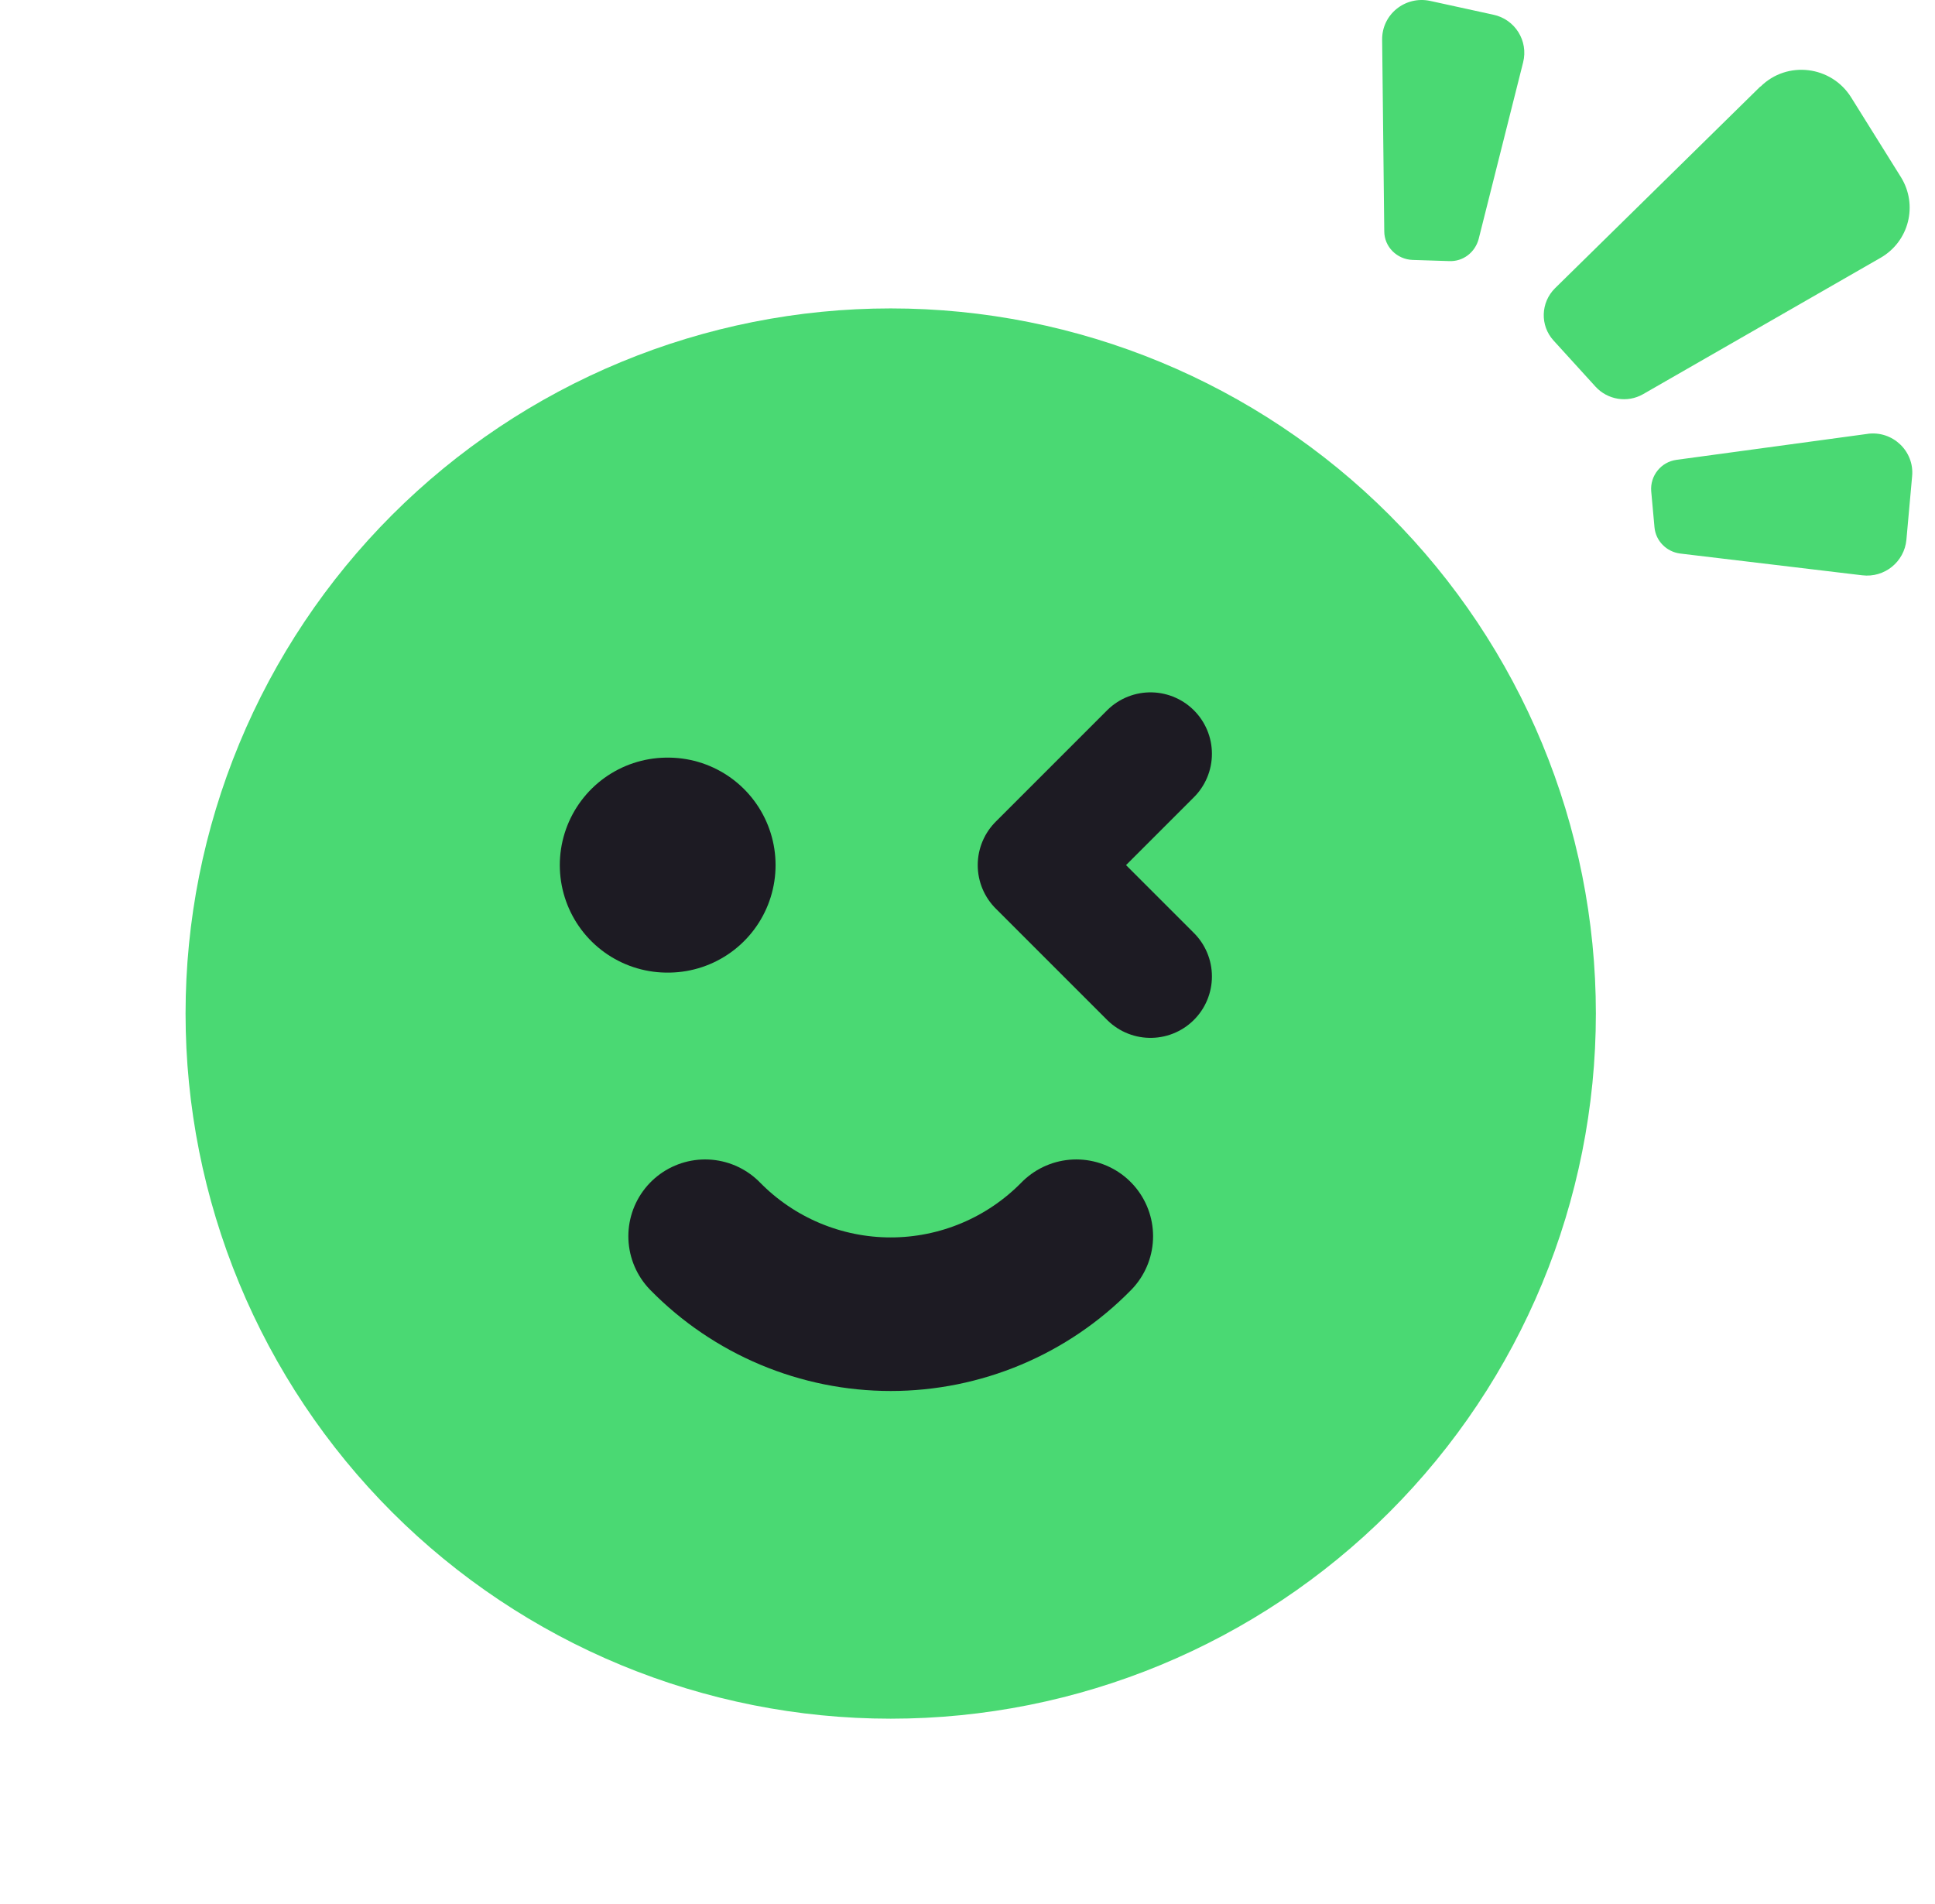
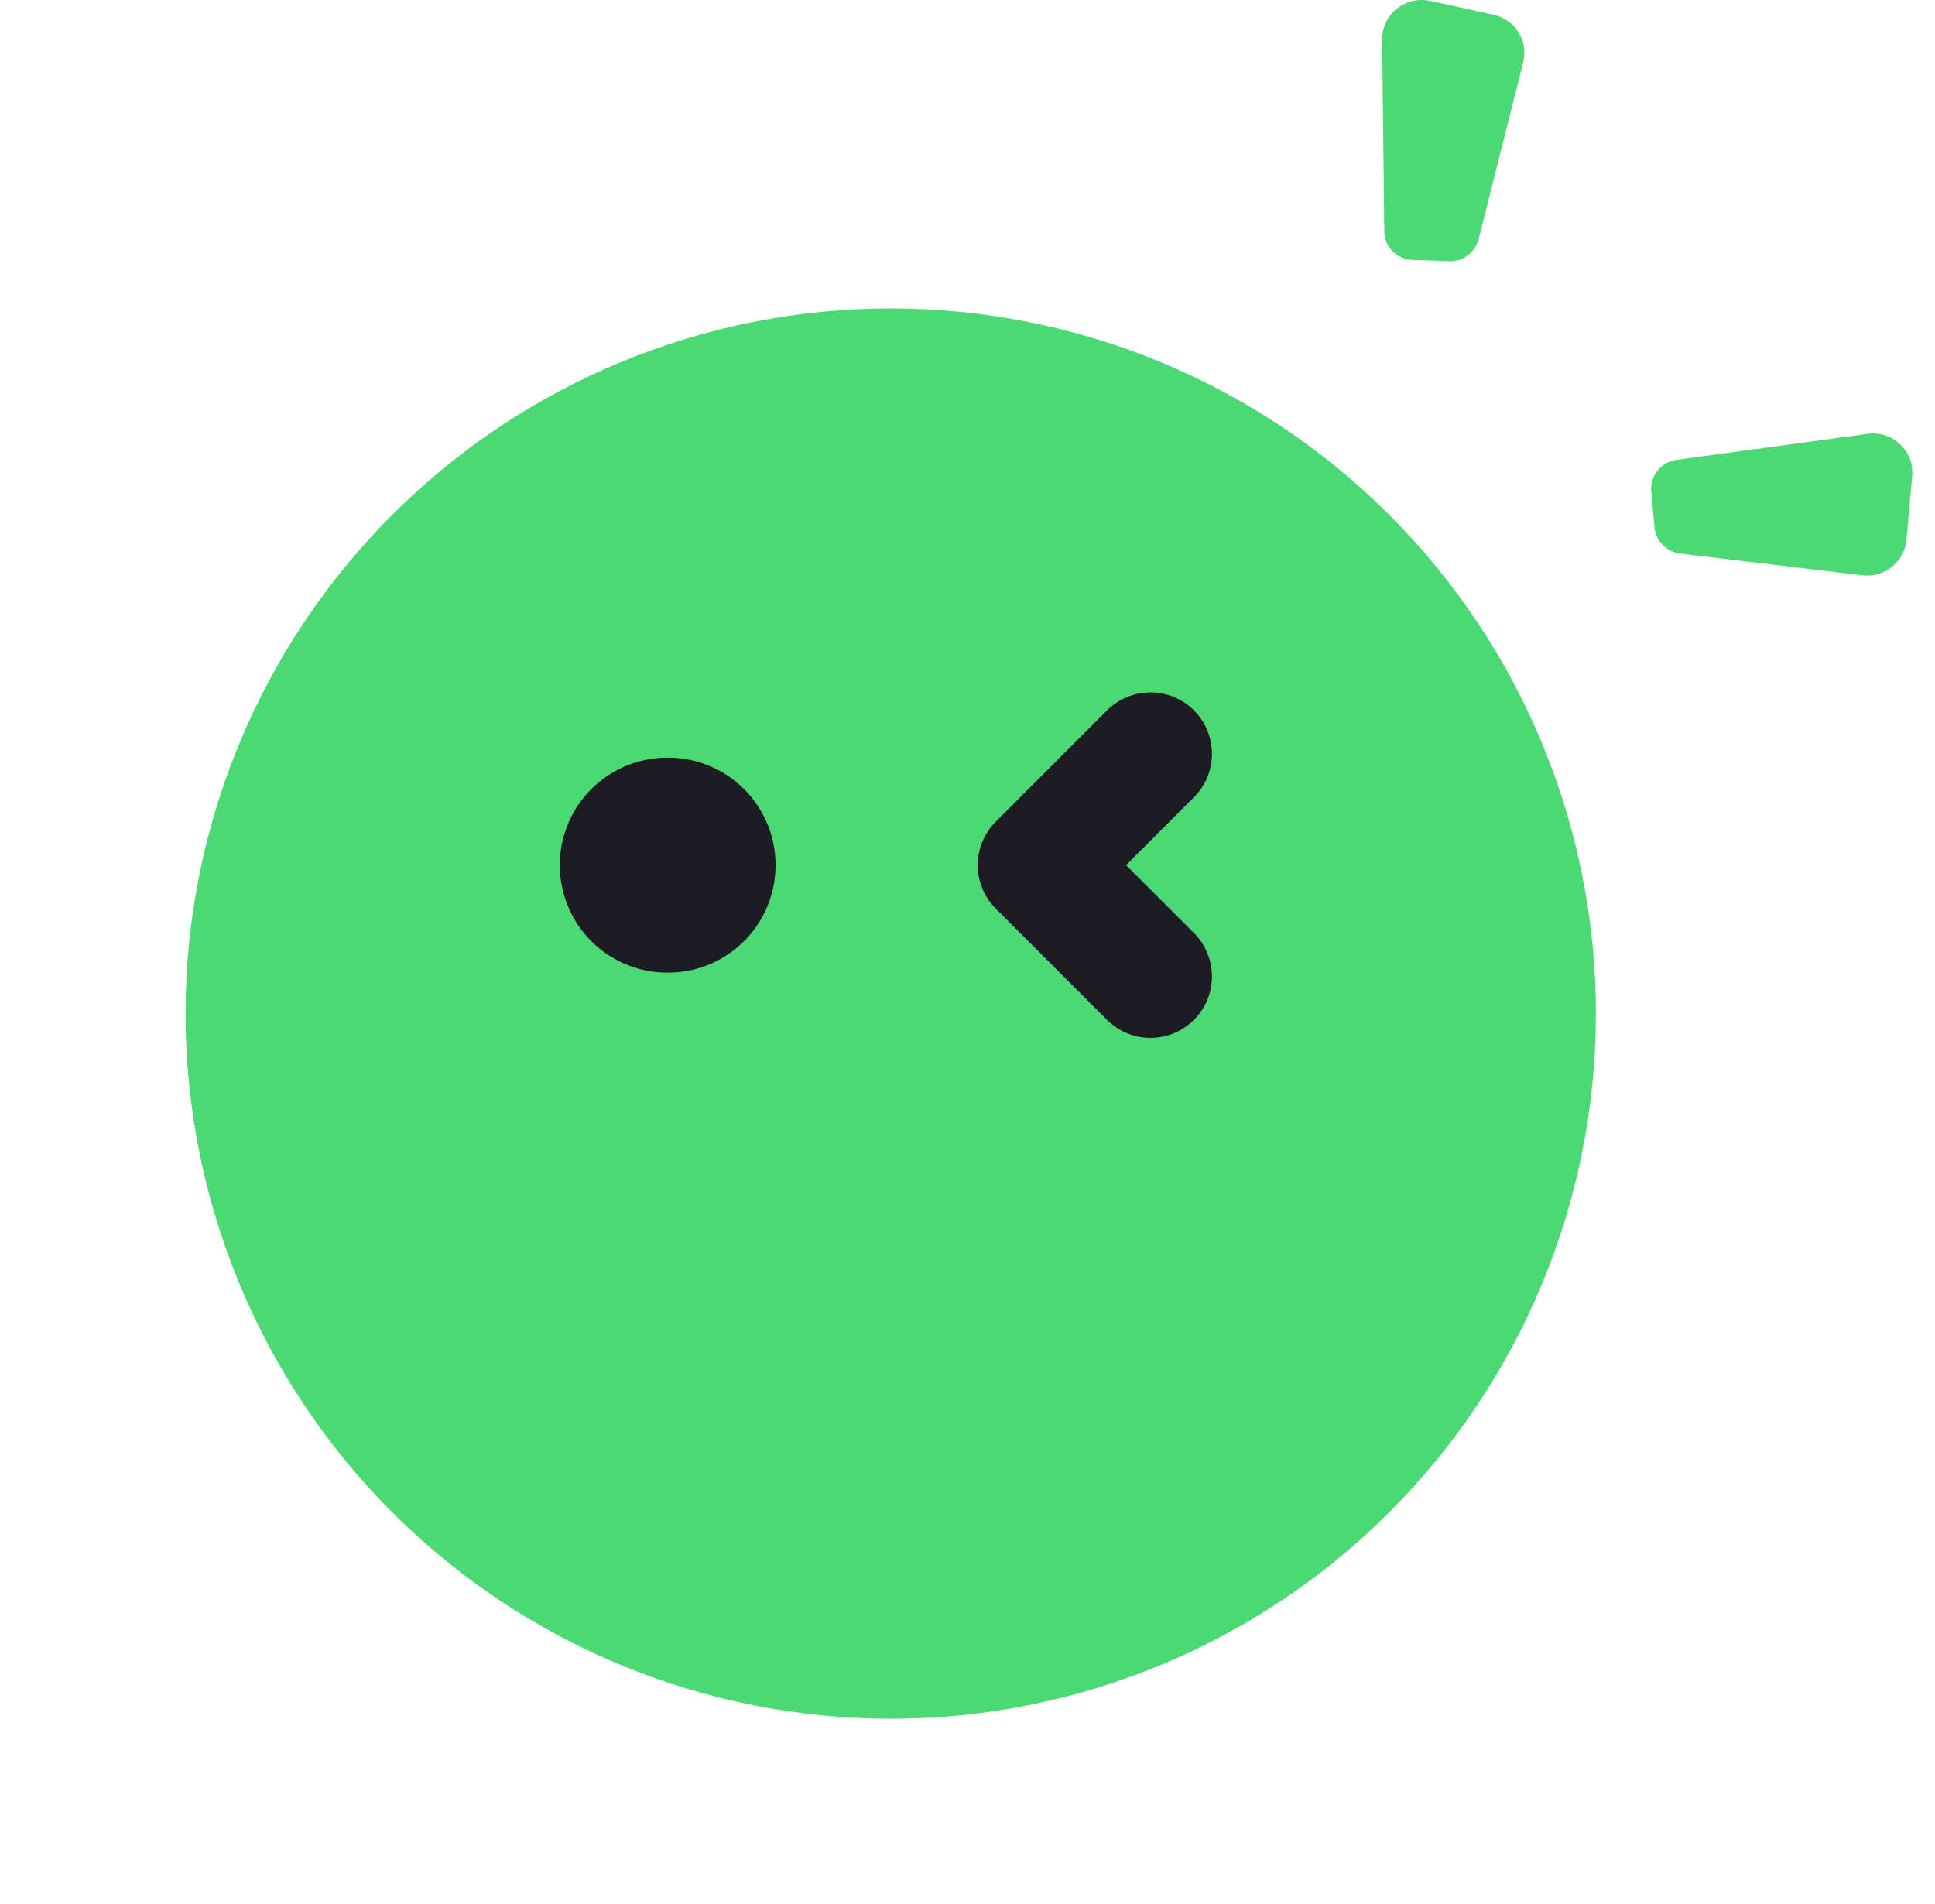
<svg xmlns="http://www.w3.org/2000/svg" width="63" height="62" viewBox="0 0 63 62" fill="none">
  <path d="M29 54.75C26.144 54.75 23.316 54.187 20.677 53.094C18.038 52.001 15.64 50.399 13.62 48.38C11.601 46.36 9.999 43.962 8.906 41.323C7.813 38.684 7.25 35.856 7.25 33C7.25 30.144 7.813 27.316 8.906 24.677C9.999 22.038 11.601 19.64 13.62 17.62C15.64 15.601 18.038 13.999 20.677 12.906C23.316 11.813 26.144 11.25 29 11.25C34.769 11.25 40.301 13.541 44.38 17.62C48.459 21.699 50.75 27.232 50.75 33C50.75 38.769 48.459 44.301 44.38 48.38C40.301 52.459 34.769 54.75 29 54.75Z" fill="#4AD973" stroke="#4AD973" stroke-width="2.417" stroke-linecap="round" stroke-linejoin="round" />
  <path d="M21.751 28.167H21.726" stroke="#1D1B23" stroke-width="7" stroke-linecap="round" stroke-linejoin="round" />
-   <path d="M35.042 40.25C34.254 41.054 33.314 41.692 32.277 42.128C31.239 42.564 30.125 42.789 29 42.789C27.875 42.789 26.761 42.564 25.723 42.128C24.686 41.692 23.746 41.054 22.958 40.25" stroke="#1D1B23" stroke-width="5" stroke-linecap="round" stroke-linejoin="round" />
  <path d="M37.458 24.542L33.833 28.167L37.458 31.792" stroke="#1D1B23" stroke-width="4" stroke-linecap="round" stroke-linejoin="round" />
-   <path d="M57.312 2.818L50.628 9.385C50.158 9.852 50.138 10.6 50.579 11.085L51.949 12.591C52.341 13.019 52.986 13.126 53.495 12.834L61.227 8.394C62.157 7.86 62.451 6.675 61.893 5.771L60.268 3.168C59.622 2.138 58.184 1.963 57.322 2.818H57.312Z" fill="#4AD973" />
  <path d="M45 1.293L45.069 7.53C45.069 8.035 45.48 8.443 45.989 8.463L47.183 8.501C47.633 8.521 48.024 8.22 48.142 7.783L49.59 2.031C49.767 1.332 49.326 0.623 48.612 0.477L46.566 0.03C45.754 -0.145 44.99 0.467 45 1.293Z" fill="#4AD973" />
  <path d="M60.807 14.126L54.582 14.972C54.083 15.04 53.721 15.486 53.76 15.992L53.867 17.167C53.907 17.614 54.259 17.964 54.699 18.022L60.63 18.731C61.355 18.819 62.001 18.294 62.069 17.575L62.255 15.506C62.333 14.69 61.619 14.01 60.797 14.126H60.807Z" fill="#4AD973" />
</svg>